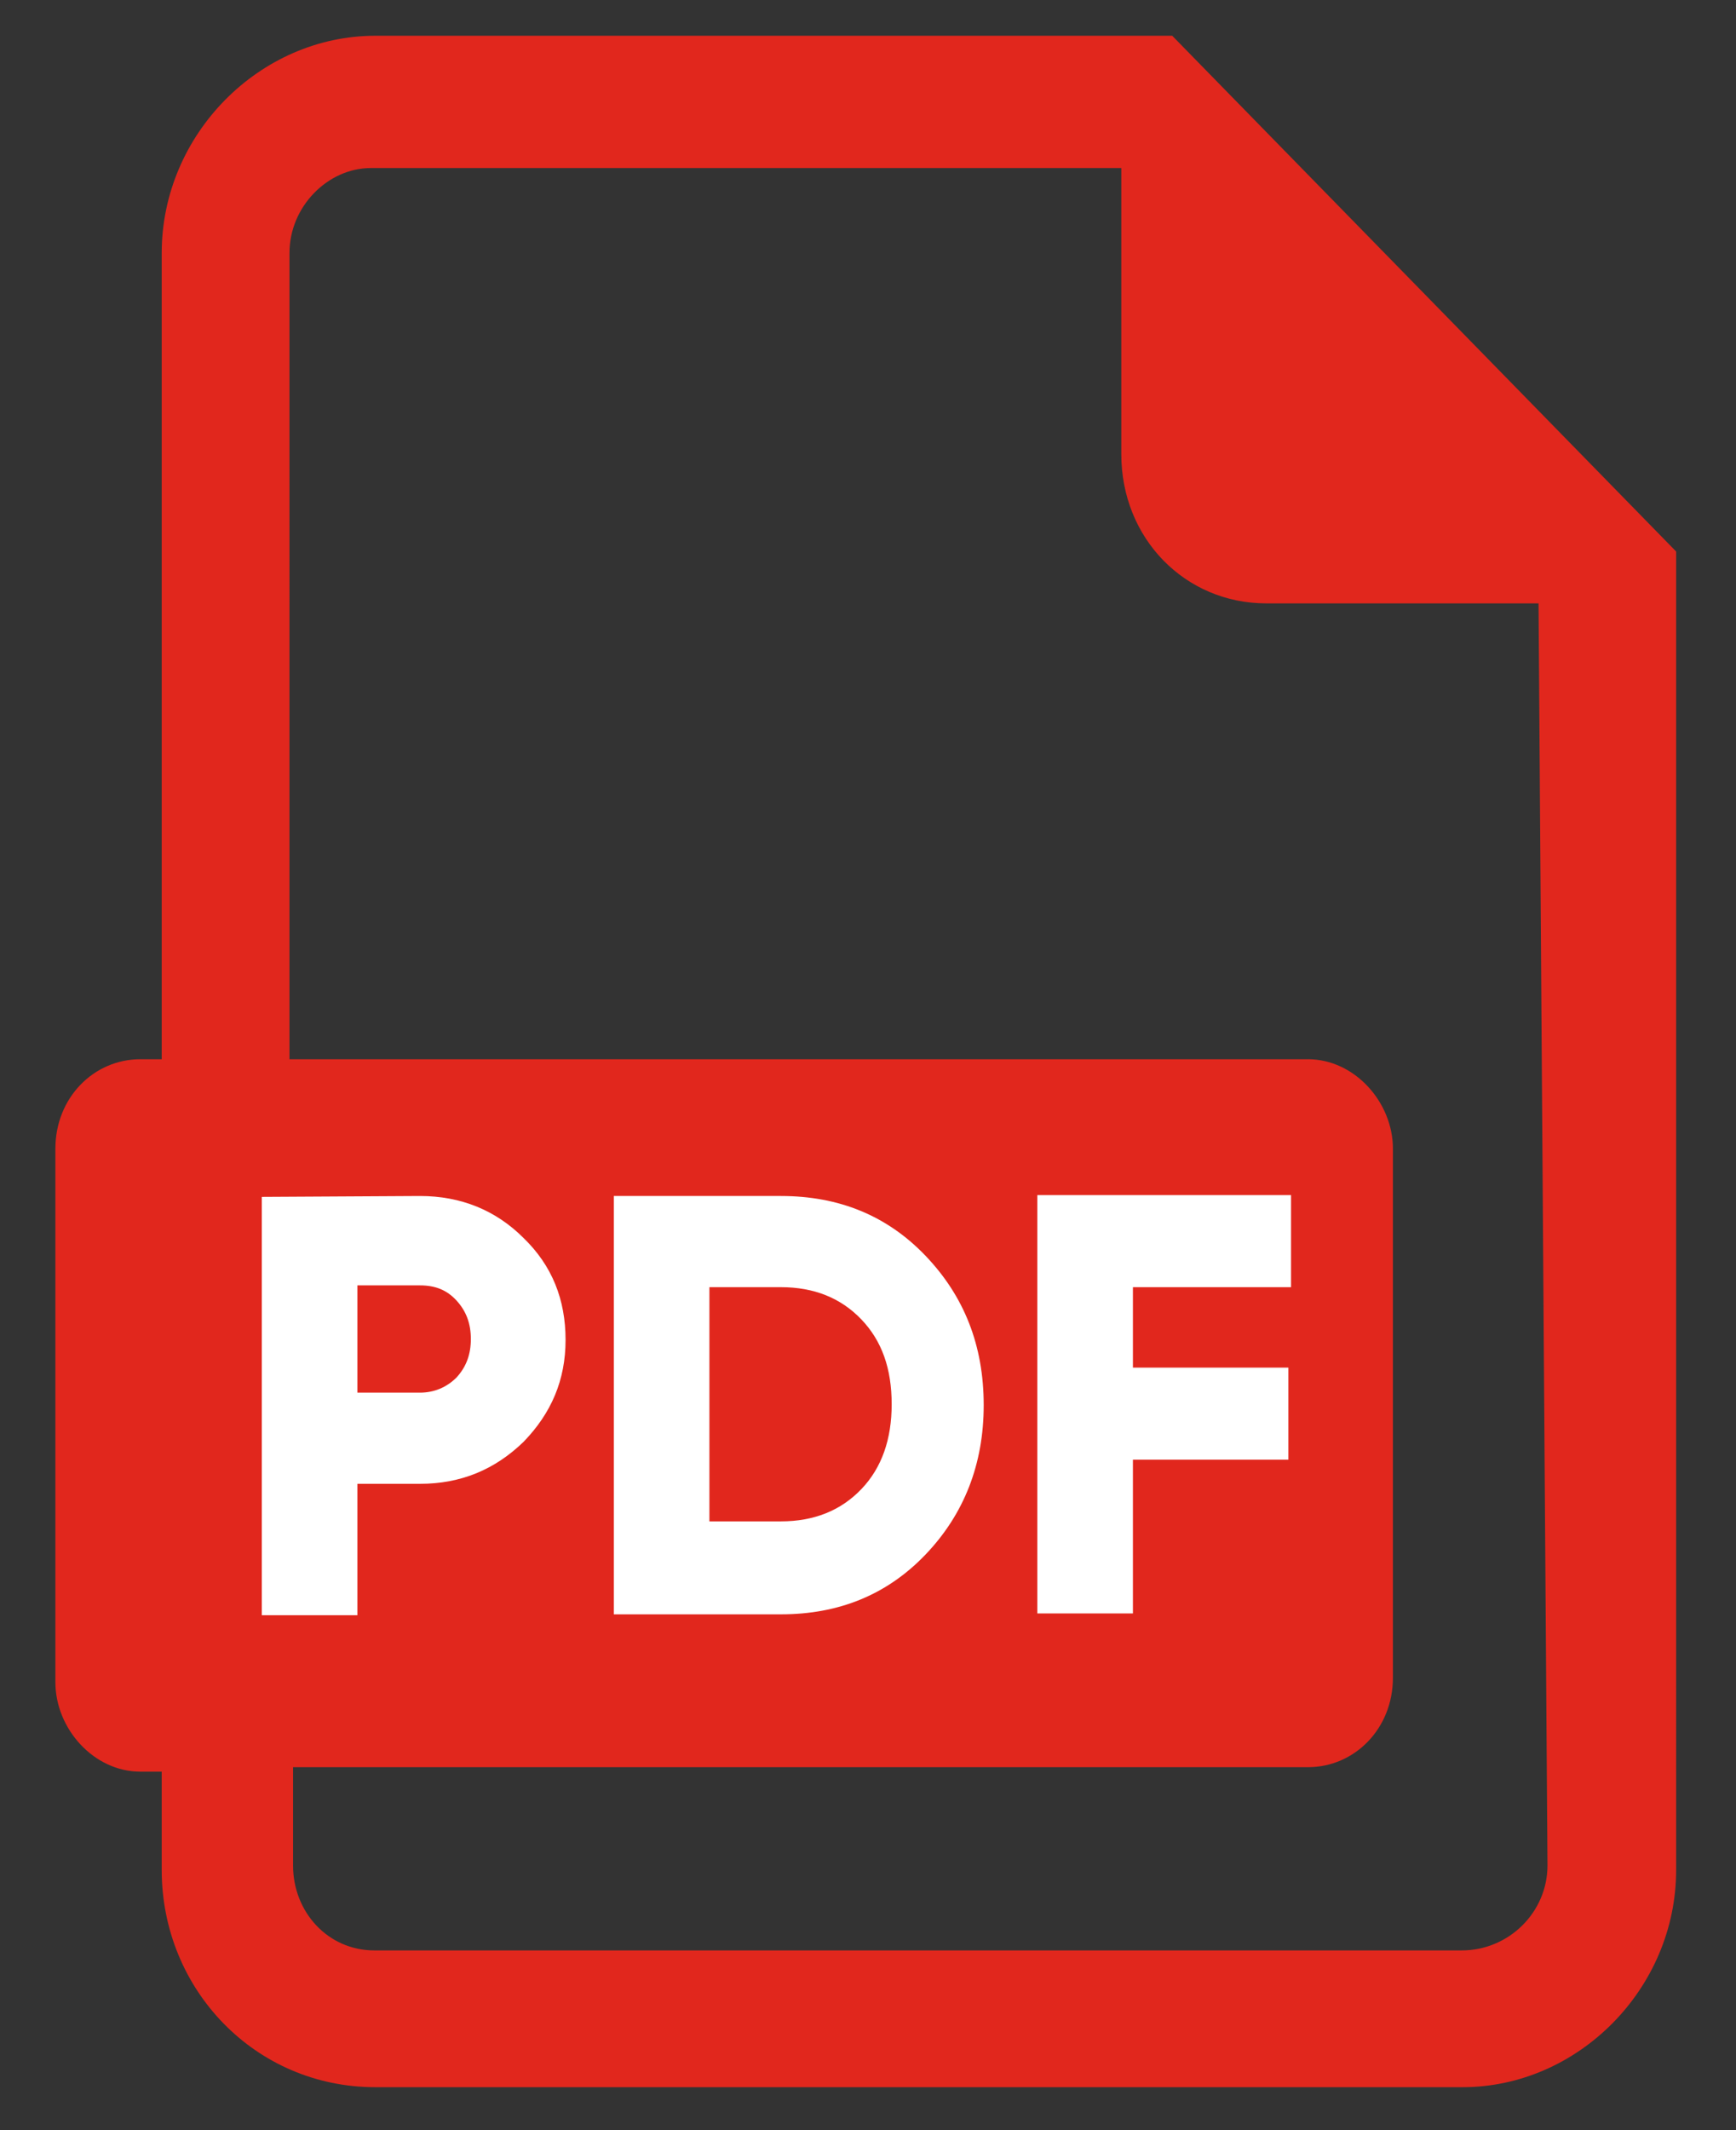
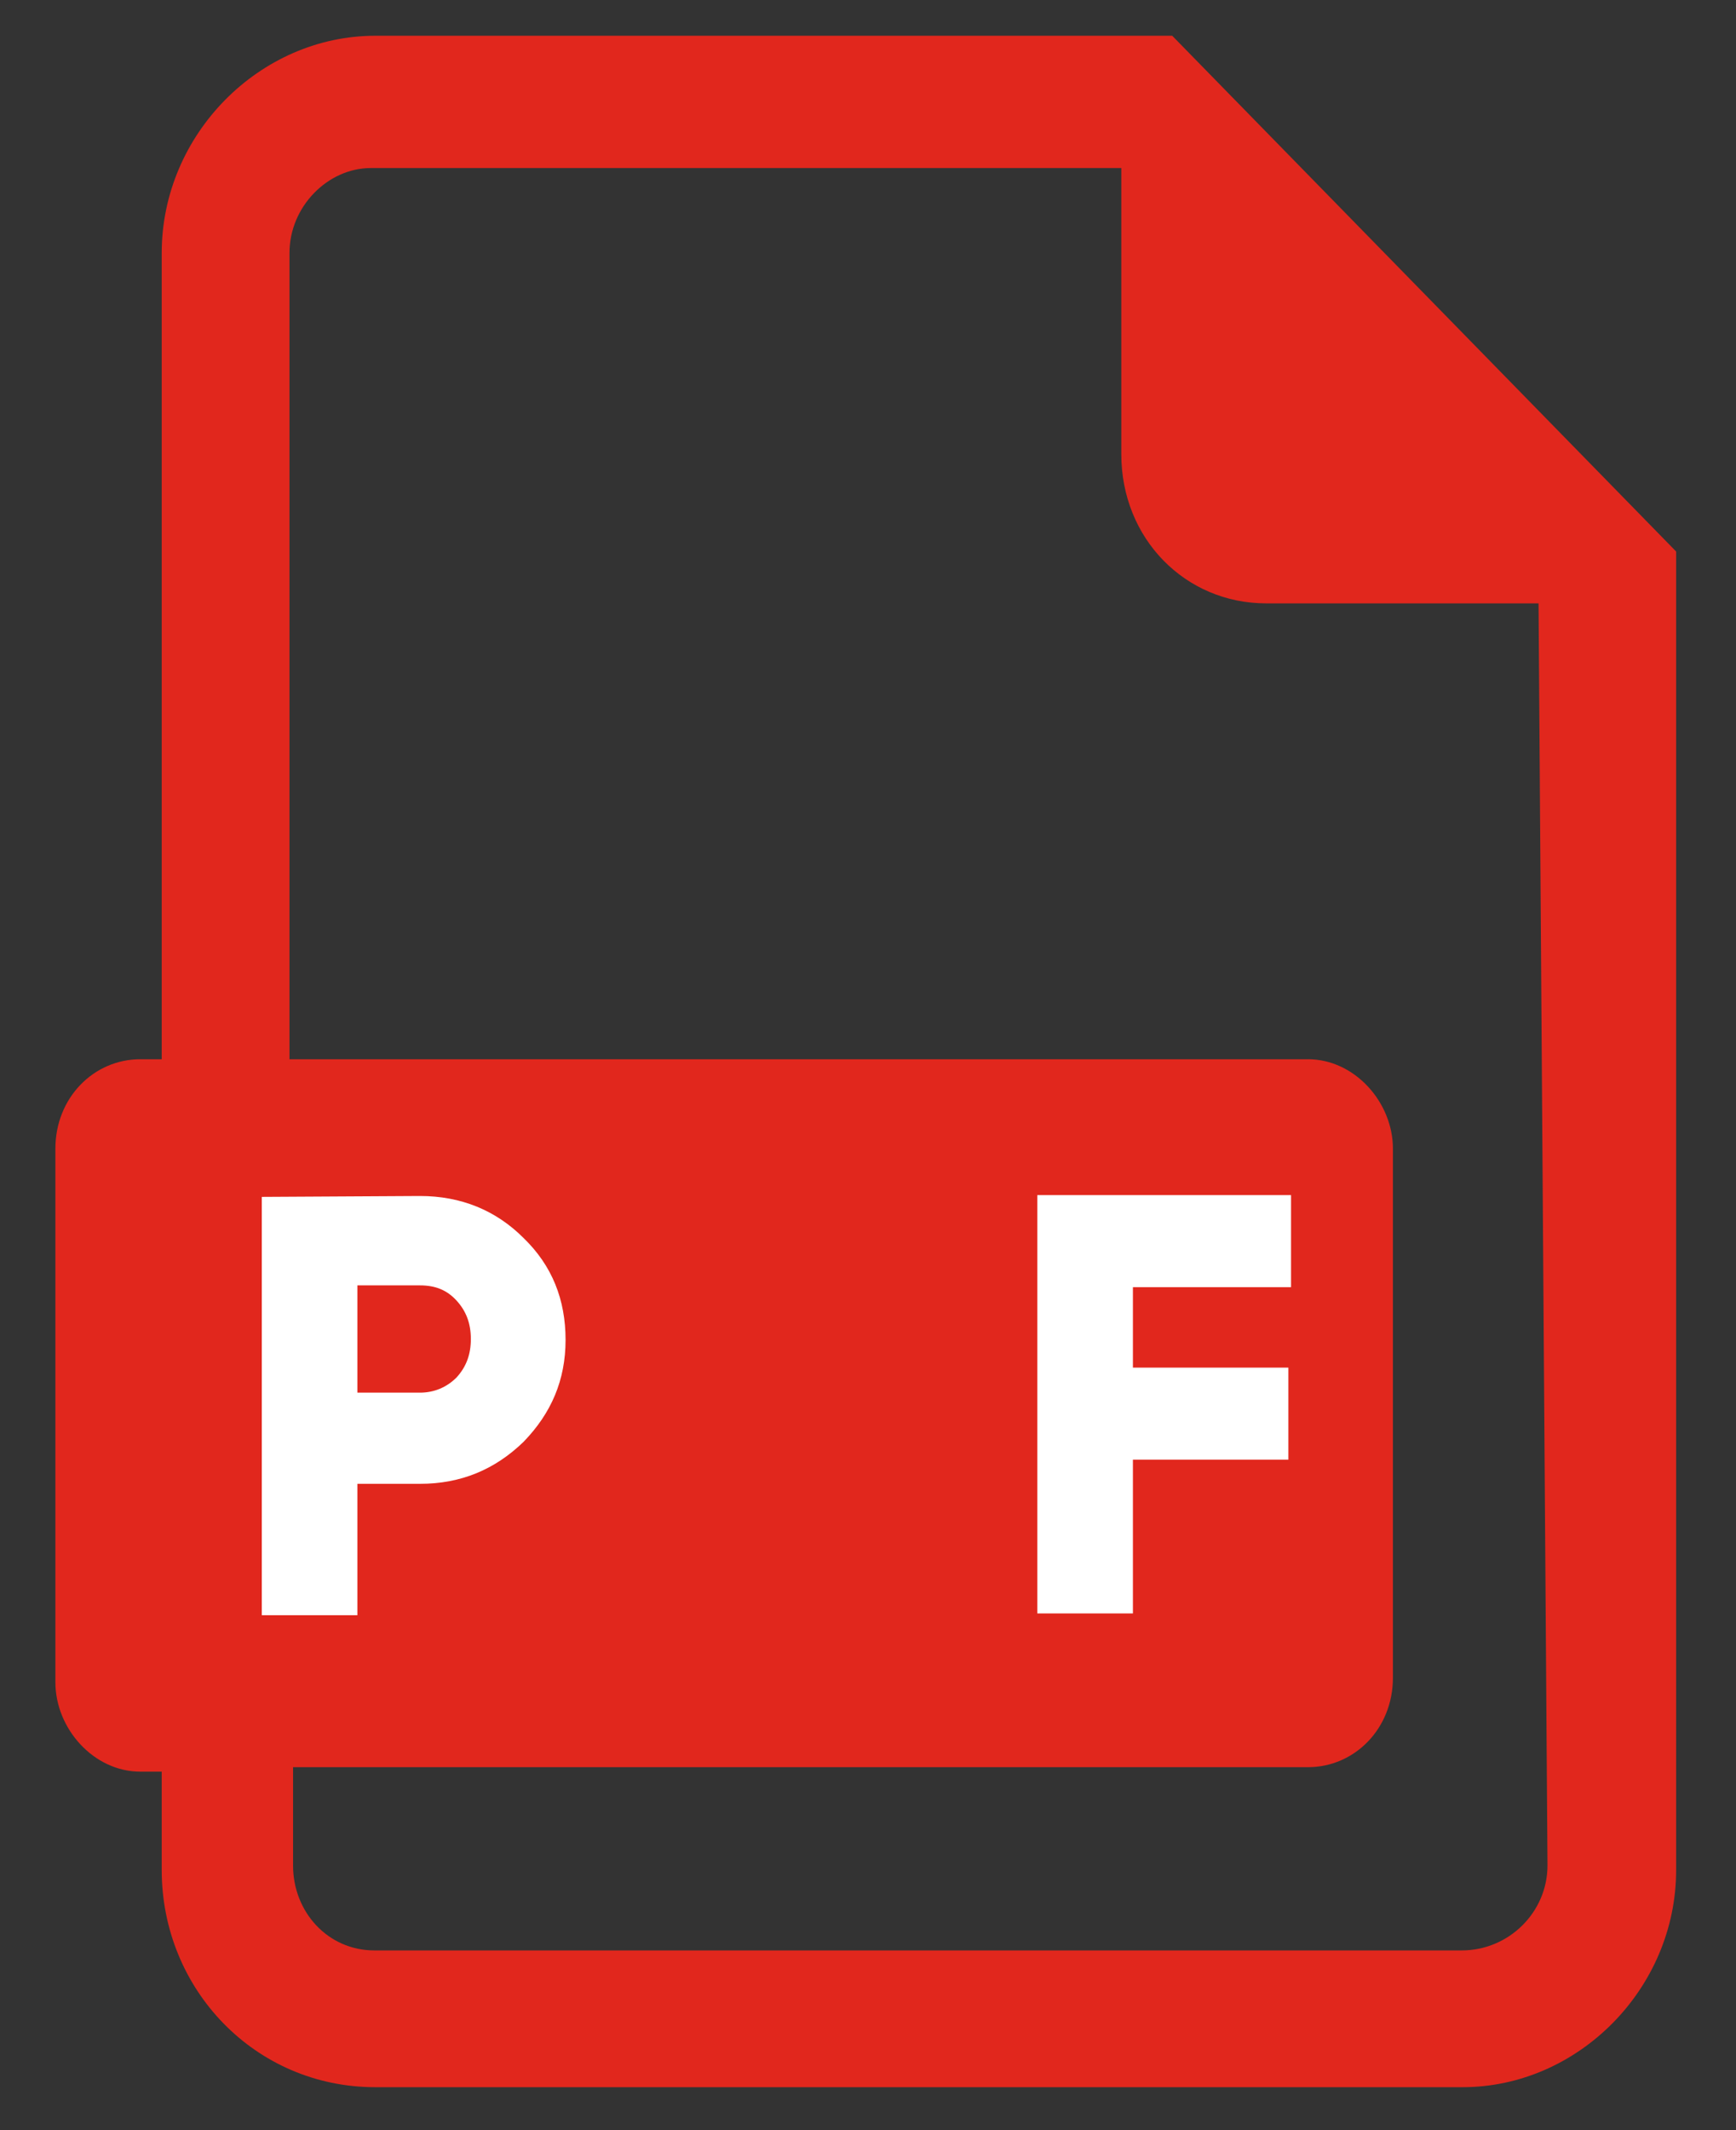
<svg xmlns="http://www.w3.org/2000/svg" version="1.1" id="katman_1" x="0px" y="0px" viewBox="0 0 194.3 238.3" style="enable-background:new 0 0 194.3 238.3;" xml:space="preserve">
  <rect x="0" y="0" width="194.3" height="238.3" fill="#333333" stroke="none" />
  <style type="text/css">
	.st0{fill:#E1271D;}
	.st1{enable-background:new    ;}
	.st2{fill:#FFFFFF;}
	.st3{display:none;}
	.st4{display:inline;}
	.st5{fill:#010202;}
</style>
  <g id="Page-1">
    <g id="BoldTech-URUNLER" transform="translate(-1300, -797)">
      <g id="Group" transform="translate(1300, 797)">
        <g id="pdf-file">
          <path id="Shape" class="st0" d="M131.2,4H42C29.1,4,18.1,15,18.1,28.3v90.2h-2.4c-5.2,0-9.5,4.3-9.5,10v59.7      c0,5.2,4.3,10,9.5,10h2.4v11c0,13.4,10.5,24.3,23.9,24.3h121.7c12.9,0,23.9-11,23.9-24.3V61.7L131.2,4z M163.6,218.2H41.9      c-5.2,0-9.1-4.3-9.1-9.5v-11h113.6c5.2,0,9.5-4.3,9.5-10v-59.2c0-5.2-4.3-10-9.5-10h-114V28.3c0-5.2,4.3-9.5,9.1-9.5h84v32      c0,9.5,7.2,16.7,16.2,16.7h30.5l1,141.2C173.2,213.9,168.9,218.2,163.6,218.2z" />
        </g>
        <g class="st1">
          <path class="st2" d="M47,133.8c4.6,0,8.5,1.6,11.6,4.7c3.2,3.1,4.7,6.9,4.7,11.4s-1.6,8.2-4.7,11.4c-3.2,3.1-7,4.7-11.6,4.7h-7      v14.7H29.3v-46.8L47,133.8L47,133.8z M47,155.8c1.6,0,3-0.6,4.1-1.7c1.1-1.2,1.6-2.6,1.6-4.3s-0.5-3.1-1.6-4.3s-2.4-1.7-4.1-1.7      h-7v12H47z" />
-           <path class="st2" d="M87.4,133.8c6.5,0,11.9,2.2,16.2,6.7s6.5,10,6.5,16.7c0,6.6-2.2,12.2-6.5,16.7s-9.7,6.7-16.2,6.7H68.7      v-46.8L87.4,133.8L87.4,133.8z M87.4,170.2c3.7,0,6.7-1.2,9-3.6c2.3-2.4,3.4-5.6,3.4-9.5c0-4-1.1-7.1-3.4-9.5      c-2.3-2.4-5.3-3.6-9-3.6h-8v26.2H87.4z" />
          <path class="st2" d="M144.5,144h-17.7v9h17.4v10.3h-17.4v17.2h-10.7v-46.8h28.4V144z" />
        </g>
      </g>
    </g>
  </g>
  <g id="Page-1_00000106835037486318195210000007028235023123503529_" class="st3">
    <g id="BoldTech-URUNLER_00000059988963888446241780000012558801775216188563_" transform="translate(-1300, -797)" class="st4">
      <g id="Group_00000017509508240020849640000005819150917359378608_" transform="translate(1300, 797)">
        <g id="pdf-file_00000173871096634616075260000002487519641189538948_">
          <path id="Shape_00000003803509377323485880000006039983996231953330_" class="st5" d="M131.2,4H42C29.1,4,18.1,15,18.1,28.3      v90.2h-2.4c-5.2,0-9.5,4.3-9.5,10v59.7c0,5.2,4.3,10,9.5,10h2.4v11c0,13.4,10.5,24.3,23.9,24.3h121.7c12.9,0,23.9-11,23.9-24.3      V61.7L131.2,4z M163.7,218.2H42c-5.2,0-9.1-4.3-9.1-9.5v-11h113.6c5.2,0,9.5-4.3,9.5-10v-59.2c0-5.2-4.3-10-9.5-10h-114V28.3      c0-5.2,4.3-9.5,9.1-9.5h84v32c0,9.5,7.2,16.7,16.2,16.7h30.5l1,141.2C173.2,213.9,168.9,218.2,163.7,218.2z" />
        </g>
        <g class="st1">
          <path class="st2" d="M51.4,180.5l-8.1-14h-4.6v14h-9.8v-42.7H46c4.1,0,7.5,1.4,10.4,4.3c2.8,2.8,4.3,6.3,4.3,10.4      c0,2.6-0.7,5-2.2,7.2c-1.4,2.2-3.3,3.9-5.7,5.2l9.1,15.7L51.4,180.5L51.4,180.5z M38.7,147v11H46c1.3,0,2.5-0.5,3.4-1.6      c1-1.1,1.4-2.4,1.4-3.9s-0.5-2.8-1.4-3.9c-1-1.1-2.1-1.6-3.4-1.6H38.7z" />
          <path class="st2" d="M94.3,180.5l-2.3-6.7H75.6l-2.1,6.7H62.8l14.5-42.7h12.4l14.5,42.7H94.3z M78.5,164.7h10.4L83.6,149      L78.5,164.7z" />
          <path class="st2" d="M130.4,180.5l-8.1-14h-4.6v14h-9.8v-42.7H125c4.1,0,7.5,1.4,10.4,4.3c2.8,2.8,4.3,6.3,4.3,10.4      c0,2.6-0.7,5-2.2,7.2c-1.4,2.2-3.3,3.9-5.7,5.2l9.1,15.7L130.4,180.5L130.4,180.5z M117.7,147v11h7.3c1.3,0,2.5-0.5,3.4-1.6      c1-1.1,1.4-2.4,1.4-3.9s-0.5-2.8-1.4-3.9c-1-1.1-2.1-1.6-3.4-1.6H117.7z" />
        </g>
      </g>
    </g>
  </g>
  <g id="Page-1_00000062874862029994127750000018022585557853841540_" class="st3">
    <g id="BoldTech-URUNLER_00000060714835753029420880000010085050011658155185_" transform="translate(-1300, -797)" class="st4">
      <g id="Group_00000122697372841489027010000004758063321833438885_" transform="translate(1300, 797)">
        <g id="pdf-file_00000170997648571564023390000003947276715108101567_">
          <path id="Shape_00000171691548960143212500000017823527714538331295_" class="st5" d="M131.2,4H42C29.1,4,18.1,15,18.1,28.3      v90.2h-2.4c-5.2,0-9.5,4.3-9.5,10v59.7c0,5.2,4.3,10,9.5,10h2.4v11c0,13.4,10.5,24.3,23.9,24.3h121.7c12.9,0,23.9-11,23.9-24.3      V61.7L131.2,4z M163.6,218.2H41.9c-5.2,0-9.1-4.3-9.1-9.5v-11h113.6c5.2,0,9.5-4.3,9.5-10v-59.2c0-5.2-4.3-10-9.5-10h-114V28.3      c0-5.2,4.3-9.5,9.1-9.5h84v32c0,9.5,7.2,16.7,16.2,16.7h30.5l1,141.2C173.1,213.9,168.8,218.2,163.6,218.2z" />
        </g>
        <g class="st1">
          <path class="st2" d="M51.3,170.2h18.2v10.3H37.6v-8.3L55.5,144H37.9v-10.3h31.3v8.2L51.3,170.2z" />
          <path class="st2" d="M75.3,133.8H86v46.8H75.3V133.8z" />
          <path class="st2" d="M111.7,133.8c4.6,0,8.5,1.6,11.6,4.7c3.2,3.1,4.7,6.9,4.7,11.4s-1.6,8.2-4.7,11.4c-3.2,3.1-7,4.7-11.6,4.7      h-7v14.7H94v-46.8L111.7,133.8L111.7,133.8z M111.7,155.8c1.6,0,3-0.6,4.1-1.7c1.1-1.2,1.6-2.6,1.6-4.3s-0.5-3.1-1.6-4.3      s-2.4-1.7-4.1-1.7h-7v12H111.7z" />
        </g>
      </g>
    </g>
  </g>
</svg>